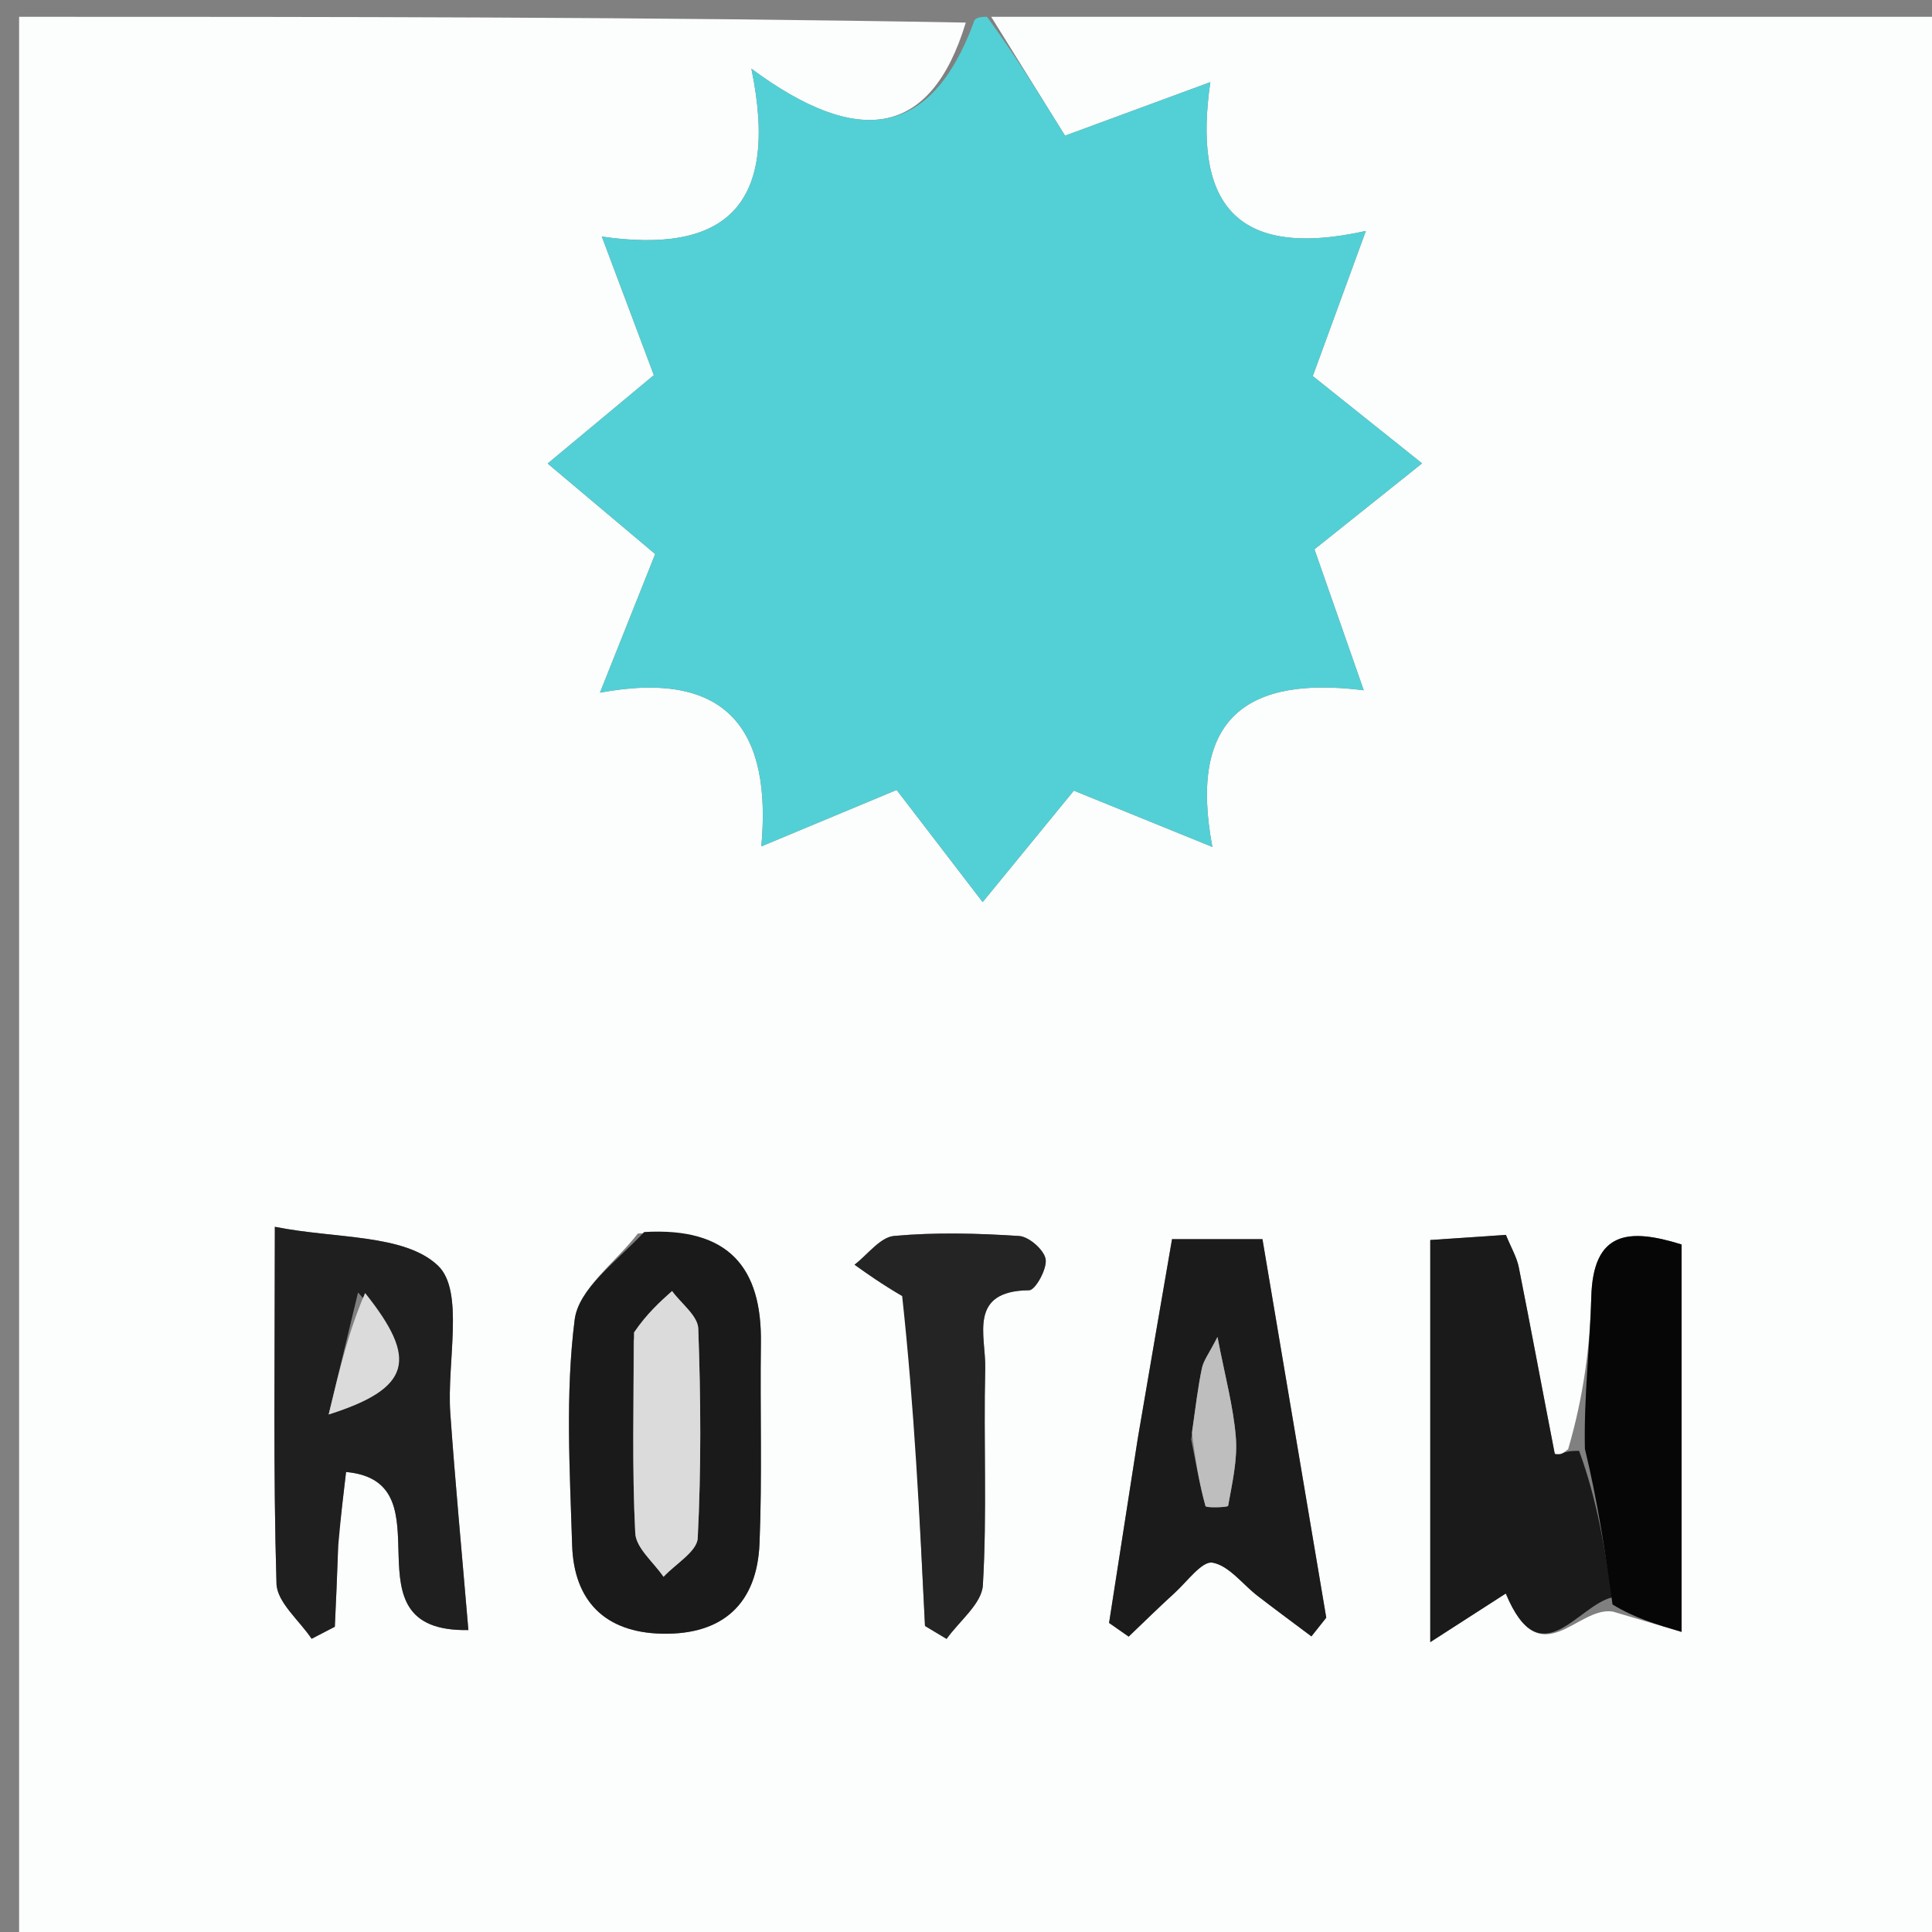
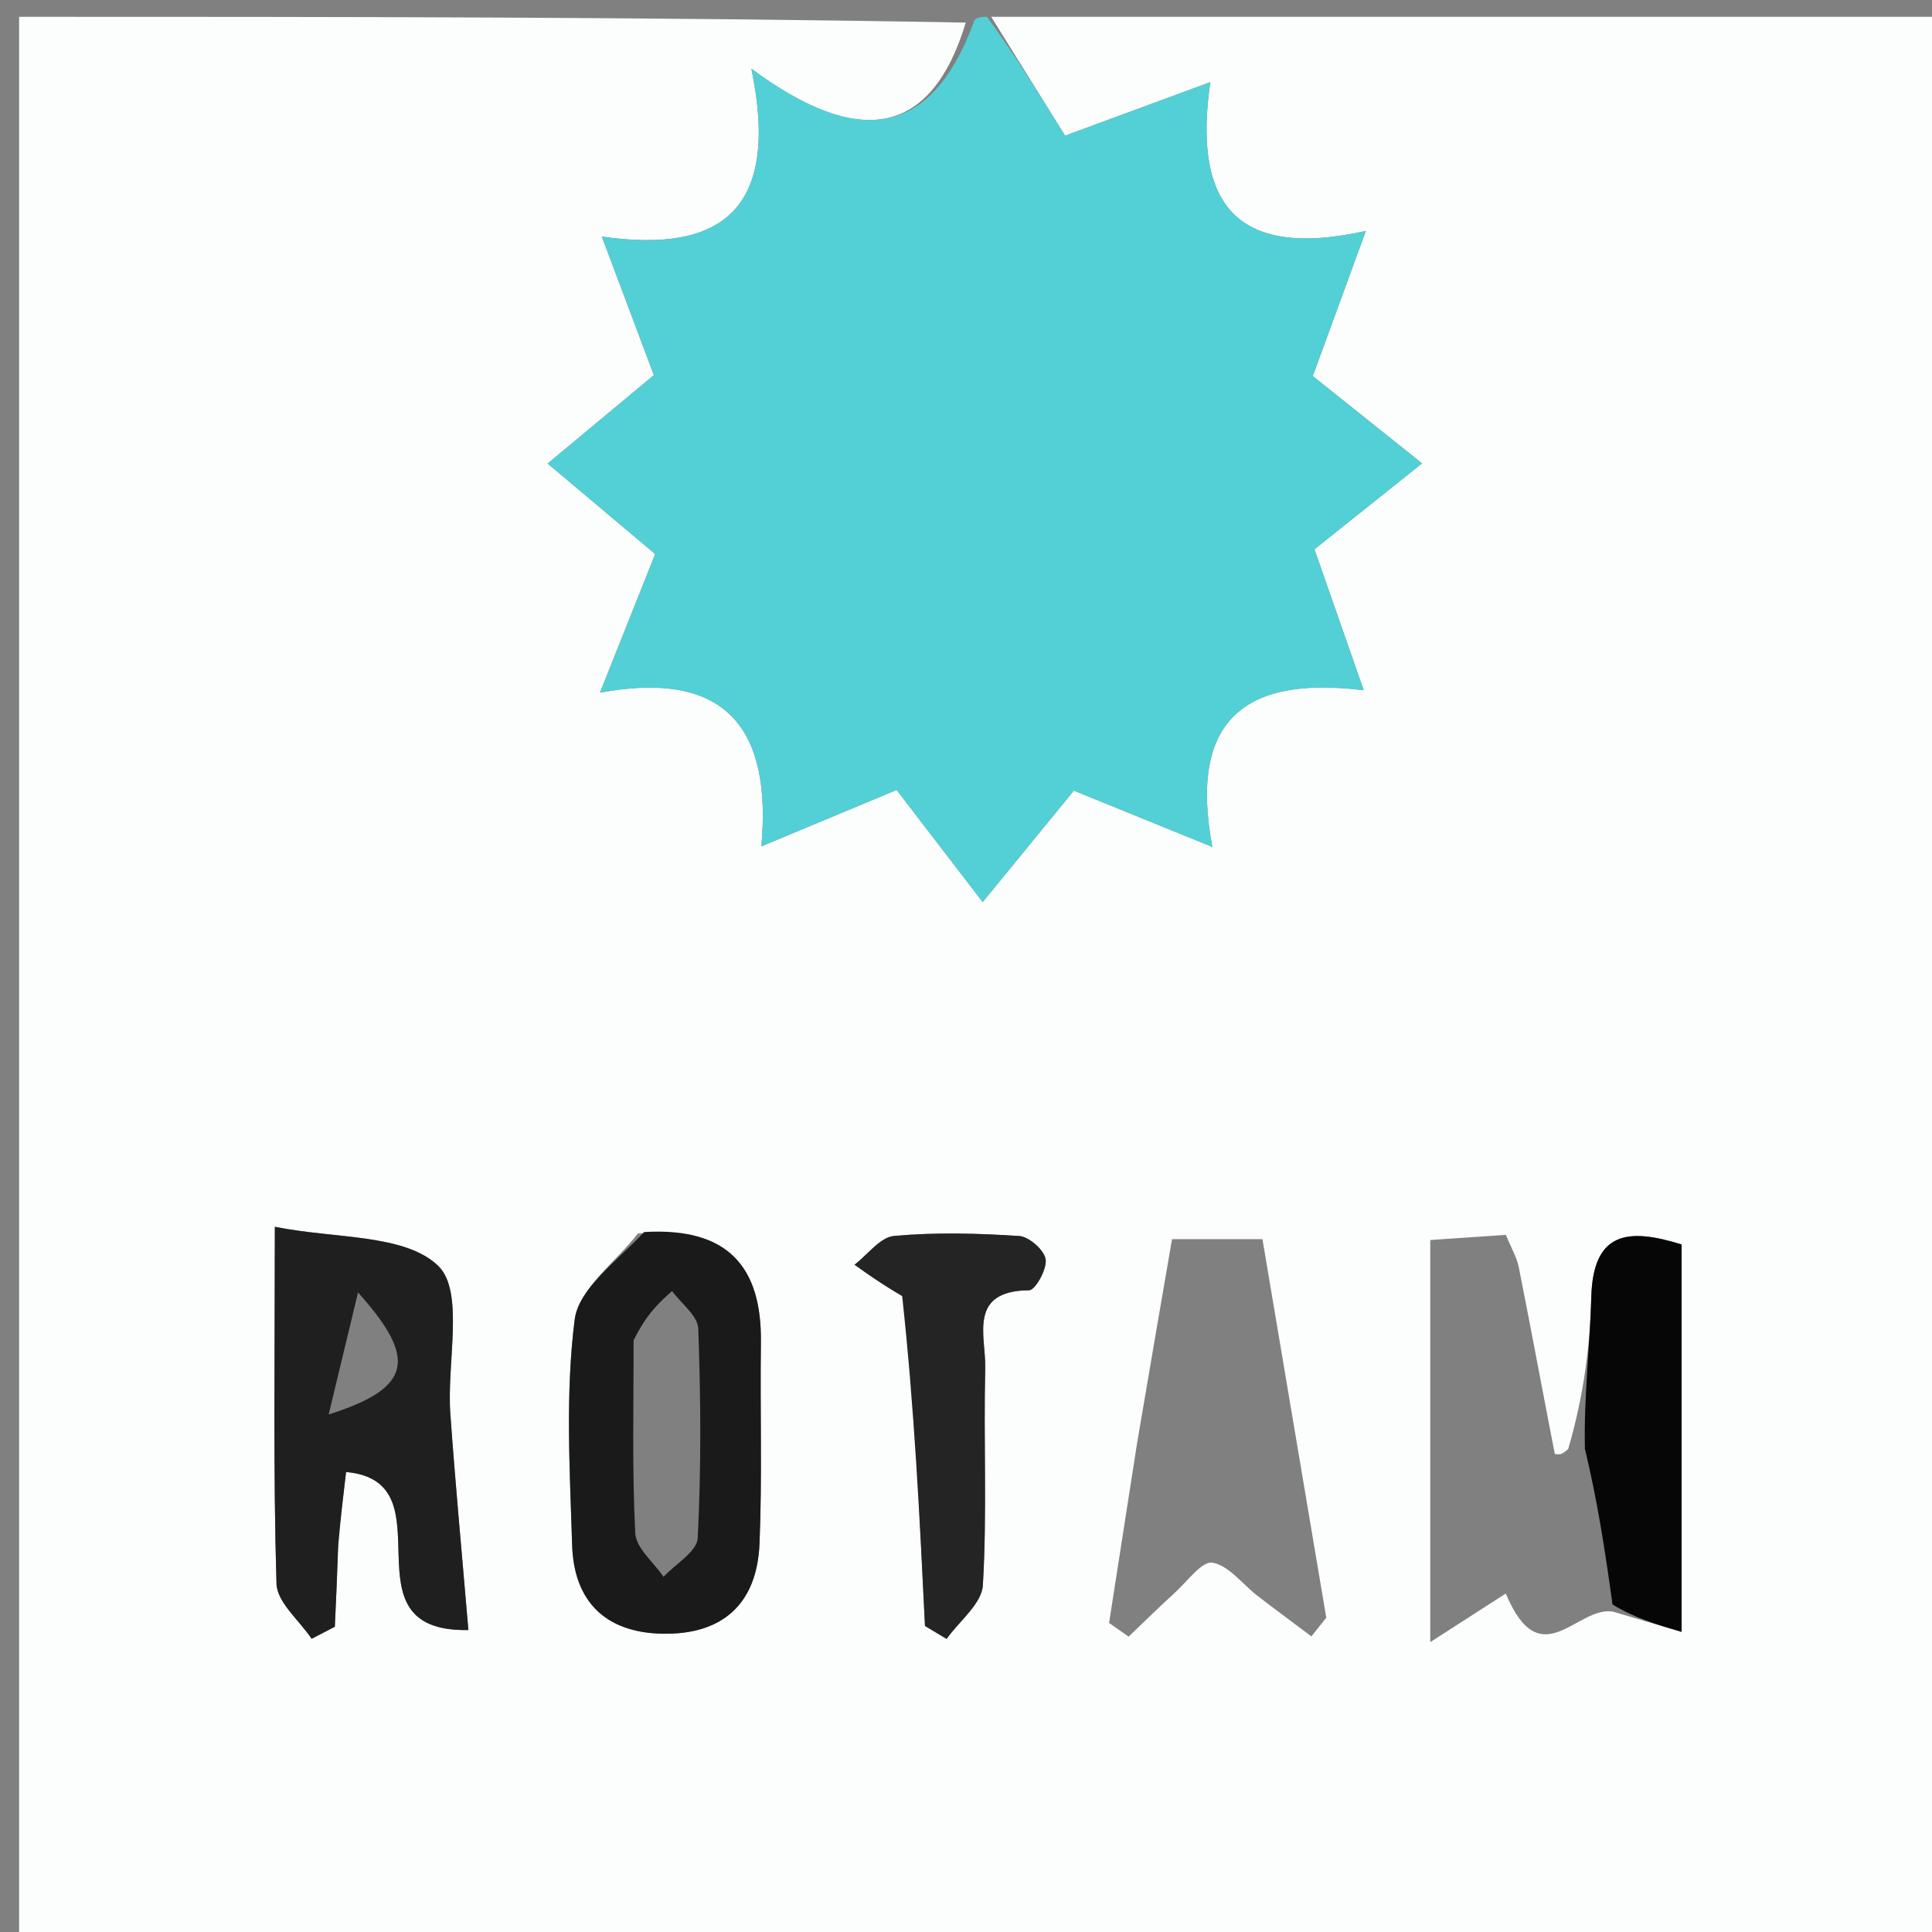
<svg xmlns="http://www.w3.org/2000/svg" version="1.1" id="Layer_1" x="0px" y="0px" width="100%" viewBox="0 0 115 115" enable-background="new 0 0 115 115" xml:space="preserve">
  <rect x="0" y="0" width="115" height="115" fill="#808080" stroke="none" />
  <path fill="#FCFDFD" opacity="1" stroke="none" d=" M59,1   C77.982,1 96.964,1 115.946,1   C115.964,1.148 115.998,1.297 115.998,1.445   C116,39.575 116,77.706 116,115.918   C77.758,115.918 39.516,115.918 1.137,115.918   C1.137,77.667 1.137,39.334 1.137,1   C19.765,1 38.414,1 57.487,1.345   C55.406,8.205 51.067,8.787 44.725,4.088   C46.468,12.498 42.924,15.105 35.823,14.082   C37.055,17.362 37.969,19.796 38.92,22.33   C36.83,24.07 34.845,25.722 32.598,27.592   C34.985,29.601 36.962,31.265 38.999,32.979   C37.946,35.622 36.991,38.02 35.712,41.23   C43.401,39.803 45.938,43.581 45.317,50.379   C48.595,49.012 50.979,48.018 53.371,47.021   C55.157,49.349 56.714,51.379 58.492,53.695   C60.556,51.173 62.204,49.159 63.92,47.062   C66.516,48.117 68.909,49.09 72.165,50.413   C70.7,42.664 74.318,40.227 81.175,41.088   C80.031,37.817 79.127,35.232 78.241,32.697   C80.4,30.972 82.317,29.442 84.647,27.581   C82.271,25.684 80.25,24.069 78.142,22.386   C79.127,19.694 80.053,17.16 81.301,13.747   C73.252,15.537 71.045,11.778 72.043,4.889   C68.716,6.115 66.158,7.058 63.396,8.076   C61.778,5.472 60.389,3.236 59,1  M93.343,86.259   C93.208,86.355 93.085,86.482 92.934,86.539   C92.816,86.583 92.551,86.563 92.545,86.534   C91.825,82.834 91.139,79.129 90.404,75.432   C90.284,74.83 89.948,74.27 89.637,73.505   C88.065,73.611 86.638,73.708 85.135,73.81   C85.135,81.702 85.135,89.273 85.135,97.746   C87.036,96.522 88.325,95.692 89.63,94.852   C91.697,99.807 93.862,95.582 96.002,95.928   C97.299,96.311 98.597,96.694 100.095,97.136   C100.095,88.933 100.095,81.544 100.095,74.075   C96.947,73.094 94.825,73.266 94.719,77.211   C94.641,80.149 94.272,83.079 93.343,86.259  M20.134,91.516   C20.291,90.205 20.447,88.895 20.599,87.618   C26.91,88.194 20.2,97.176 27.88,97.026   C27.487,92.373 27.095,88.247 26.803,84.113   C26.589,81.092 27.66,76.856 26.074,75.34   C24.08,73.433 19.962,73.748 16.36,73.024   C16.36,80.984 16.259,87.628 16.458,94.264   C16.491,95.378 17.819,96.453 18.549,97.546   C19.009,97.308 19.47,97.069 19.93,96.831   C19.998,95.373 20.066,93.916 20.134,91.516  M37.966,73.425   C36.653,75.128 34.438,76.717 34.206,78.557   C33.648,82.966 33.917,87.496 34.056,91.971   C34.158,95.286 36.004,97.174 39.414,97.244   C43.036,97.318 45.062,95.446 45.209,91.878   C45.373,87.902 45.237,83.915 45.292,79.934   C45.354,75.463 43.398,73.036 37.966,73.425  M67.675,85.955   C67.122,89.504 66.569,93.053 66.016,96.603   C66.405,96.874 66.794,97.146 67.183,97.417   C68.096,96.546 68.995,95.659 69.929,94.809   C70.664,94.14 71.55,92.904 72.174,93.015   C73.153,93.19 73.958,94.3 74.854,94.991   C75.913,95.808 76.991,96.601 78.061,97.404   C78.355,97.033 78.649,96.662 78.944,96.291   C77.687,88.834 76.43,81.378 75.146,73.759   C73.272,73.759 71.687,73.759 69.764,73.759   C69.092,77.65 68.448,81.377 67.675,85.955  M54.103,77.279   C54.422,83.78 54.74,90.282 55.059,96.784   C55.488,97.04 55.917,97.297 56.345,97.554   C57.1,96.49 58.439,95.461 58.504,94.357   C58.76,90.064 58.539,85.746 58.645,81.441   C58.691,79.545 57.581,76.833 61.261,76.801   C61.626,76.797 62.334,75.53 62.24,74.954   C62.151,74.401 61.25,73.609 60.663,73.571   C58.188,73.41 55.684,73.344 53.22,73.568   C52.39,73.643 51.647,74.682 50.864,75.28   C51.675,75.86 52.486,76.44 54.103,77.279  z" />
  <path fill="#53D0D5" opacity="1" stroke="none" d=" M58.75,1   C60.389,3.236 61.778,5.472 63.396,8.076   C66.158,7.058 68.716,6.115 72.043,4.889   C71.045,11.778 73.252,15.537 81.301,13.747   C80.053,17.16 79.127,19.694 78.142,22.386   C80.25,24.069 82.271,25.684 84.647,27.581   C82.317,29.442 80.4,30.972 78.241,32.697   C79.127,35.232 80.031,37.817 81.175,41.088   C74.318,40.227 70.7,42.664 72.165,50.413   C68.909,49.09 66.516,48.117 63.92,47.062   C62.204,49.159 60.556,51.173 58.492,53.695   C56.714,51.379 55.157,49.349 53.371,47.021   C50.979,48.018 48.595,49.012 45.317,50.379   C45.938,43.581 43.401,39.803 35.712,41.23   C36.991,38.02 37.946,35.622 38.999,32.979   C36.962,31.265 34.985,29.601 32.598,27.592   C34.845,25.722 36.83,24.07 38.92,22.33   C37.969,19.796 37.055,17.362 35.823,14.082   C42.924,15.105 46.468,12.498 44.725,4.088   C51.067,8.787 55.406,8.205 57.956,1.345   C58,1 58.5,1 58.75,1  z" />
  <path fill="#1F1F1F" opacity="1" stroke="none" d=" M20.134,91.987   C20.066,93.916 19.998,95.373 19.93,96.831   C19.47,97.069 19.009,97.308 18.549,97.546   C17.819,96.453 16.491,95.378 16.458,94.264   C16.259,87.628 16.36,80.984 16.36,73.024   C19.962,73.748 24.08,73.433 26.074,75.34   C27.66,76.856 26.589,81.092 26.803,84.113   C27.095,88.247 27.487,92.373 27.88,97.026   C20.2,97.176 26.91,88.194 20.599,87.618   C20.447,88.895 20.291,90.205 20.134,91.987  M21.312,76.932   C20.773,79.17 20.234,81.408 19.563,84.196   C24.511,82.619 24.879,80.906 21.312,76.932  z" />
  <path fill="#1A1A1A" opacity="1" stroke="none" d=" M38.345,73.335   C43.398,73.036 45.354,75.463 45.292,79.934   C45.237,83.915 45.373,87.902 45.209,91.878   C45.062,95.446 43.036,97.318 39.414,97.244   C36.004,97.174 34.158,95.286 34.056,91.971   C33.917,87.496 33.648,82.966 34.206,78.557   C34.438,76.717 36.653,75.128 38.345,73.335  M37.713,79.779   C37.72,83.606 37.619,87.44 37.813,91.258   C37.859,92.151 38.908,92.992 39.496,93.858   C40.206,93.092 41.49,92.354 41.531,91.554   C41.741,87.405 41.715,83.236 41.563,79.082   C41.535,78.32 40.548,77.592 40.004,76.848   C39.257,77.514 38.509,78.179 37.713,79.779  z" />
-   <path fill="#1A1A1A" opacity="1" stroke="none" d=" M95.966,95.08   C93.862,95.582 91.697,99.807 89.63,94.852   C88.325,95.692 87.036,96.522 85.135,97.746   C85.135,89.273 85.135,81.702 85.135,73.81   C86.638,73.708 88.065,73.611 89.637,73.505   C89.948,74.27 90.284,74.83 90.404,75.432   C91.139,79.129 91.825,82.834 92.545,86.534   C92.551,86.563 92.816,86.583 92.934,86.539   C93.085,86.482 93.208,86.355 93.994,86.36   C95.086,89.335 95.526,92.207 95.966,95.08  z" />
-   <path fill="#1B1B1B" opacity="1" stroke="none" d=" M67.739,85.529   C68.448,81.377 69.092,77.65 69.764,73.759   C71.687,73.759 73.272,73.759 75.146,73.759   C76.43,81.378 77.687,88.834 78.944,96.291   C78.649,96.662 78.355,97.033 78.061,97.404   C76.991,96.601 75.913,95.808 74.854,94.991   C73.958,94.3 73.153,93.19 72.174,93.015   C71.55,92.904 70.664,94.14 69.929,94.809   C68.995,95.659 68.096,96.546 67.183,97.417   C66.794,97.146 66.405,96.874 66.016,96.603   C66.569,93.053 67.122,89.504 67.739,85.529  M70.905,85.676   C71.168,87.006 71.396,88.345 71.756,89.648   C71.789,89.767 73.087,89.724 73.103,89.633   C73.341,88.286 73.668,86.901 73.562,85.558   C73.417,83.734 72.92,81.937 72.469,79.581   C71.956,80.585 71.638,80.986 71.544,81.434   C71.307,82.562 71.171,83.712 70.905,85.676  z" />
  <path fill="#242424" opacity="1" stroke="none" d=" M53.7,77.149   C52.486,76.44 51.675,75.86 50.864,75.28   C51.647,74.682 52.39,73.643 53.22,73.568   C55.684,73.344 58.188,73.41 60.663,73.571   C61.25,73.609 62.151,74.401 62.24,74.954   C62.334,75.53 61.626,76.797 61.261,76.801   C57.581,76.833 58.691,79.545 58.645,81.441   C58.539,85.746 58.76,90.064 58.504,94.357   C58.439,95.461 57.1,96.49 56.345,97.554   C55.917,97.297 55.488,97.04 55.059,96.784   C54.74,90.282 54.422,83.78 53.7,77.149  z" />
  <path fill="#060606" opacity="1" stroke="none" d=" M95.984,95.504   C95.526,92.207 95.086,89.335 94.339,86.237   C94.272,83.079 94.641,80.149 94.719,77.211   C94.825,73.266 96.947,73.094 100.095,74.075   C100.095,81.544 100.095,88.933 100.095,97.136   C98.597,96.694 97.299,96.311 95.984,95.504  z" />
-   <path fill="#DBDBDB" opacity="1" stroke="none" d=" M21.733,76.964   C24.879,80.906 24.511,82.619 19.563,84.196   C20.234,81.408 20.773,79.17 21.733,76.964  z" />
-   <path fill="#DBDBDB" opacity="1" stroke="none" d=" M37.737,79.312   C38.509,78.179 39.257,77.514 40.004,76.848   C40.548,77.592 41.535,78.32 41.563,79.082   C41.715,83.236 41.741,87.405 41.531,91.554   C41.49,92.354 40.206,93.092 39.496,93.858   C38.908,92.992 37.859,92.151 37.813,91.258   C37.619,87.44 37.72,83.606 37.737,79.312  z" />
-   <path fill="#BEBEBE" opacity="1" stroke="none" d=" M70.95,85.265   C71.171,83.712 71.307,82.562 71.544,81.434   C71.638,80.986 71.956,80.585 72.469,79.581   C72.92,81.937 73.417,83.734 73.562,85.558   C73.668,86.901 73.341,88.286 73.103,89.633   C73.087,89.724 71.789,89.767 71.756,89.648   C71.396,88.345 71.168,87.006 70.95,85.265  z" />
</svg>